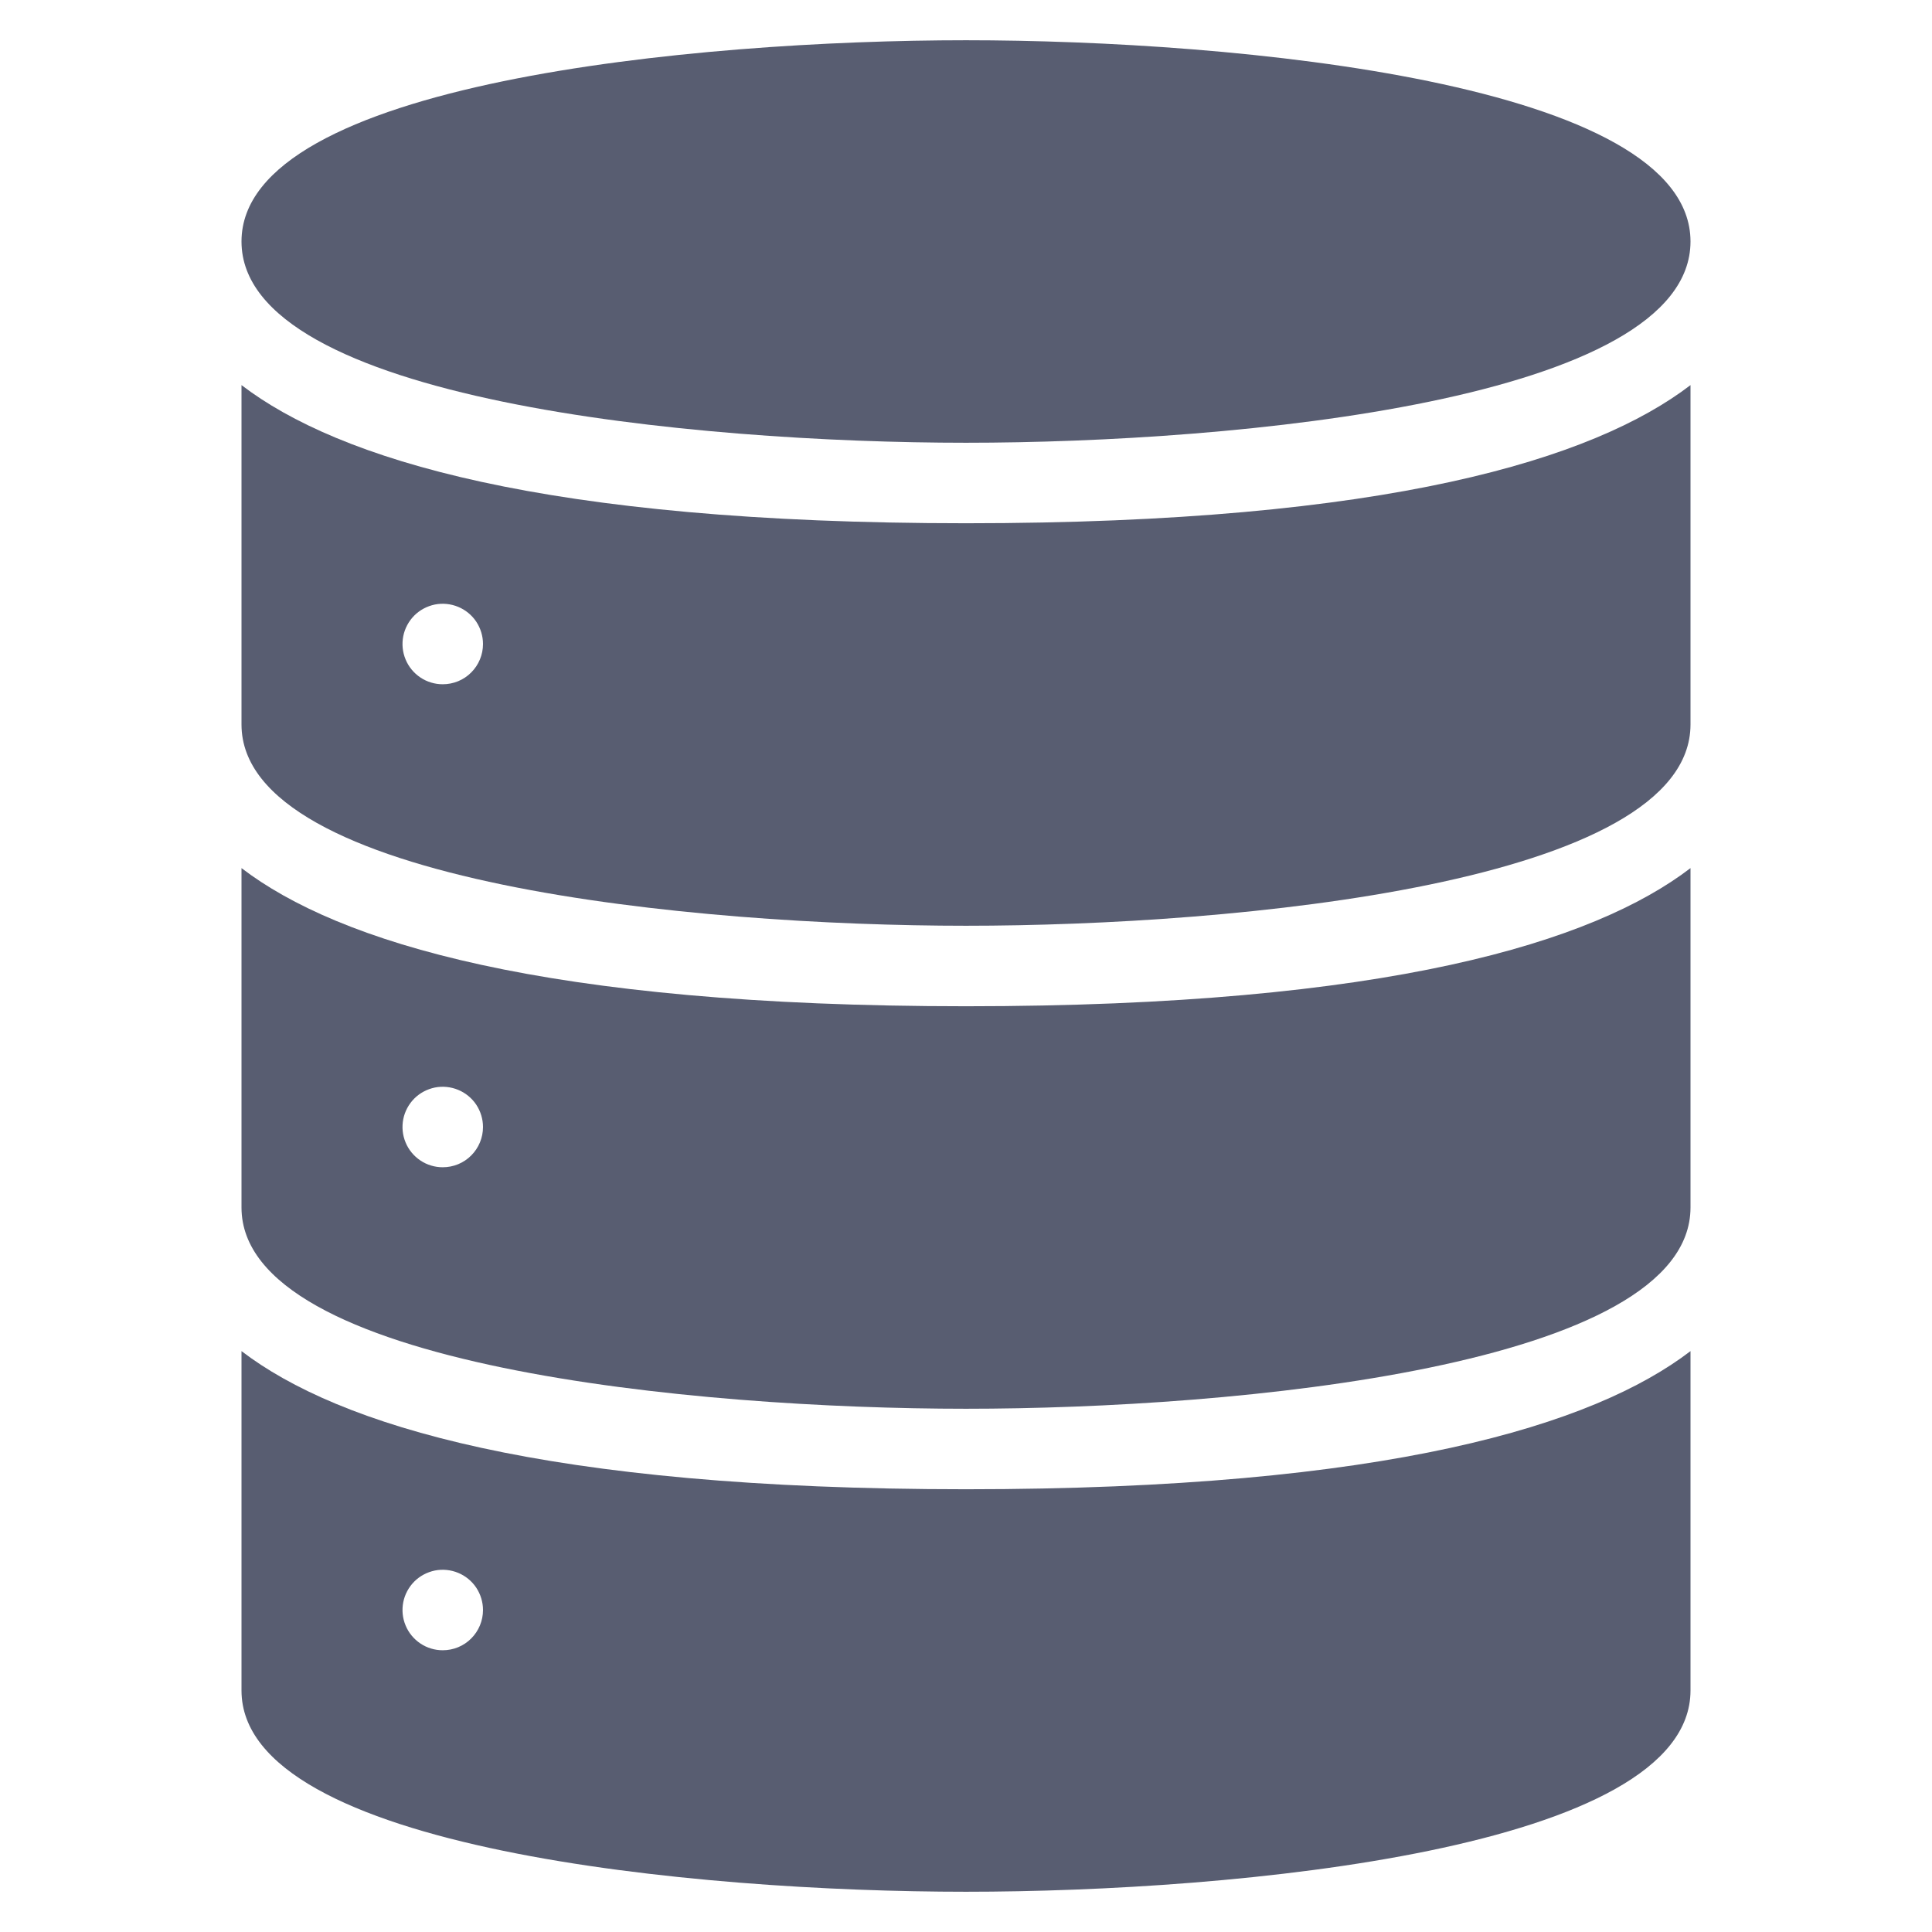
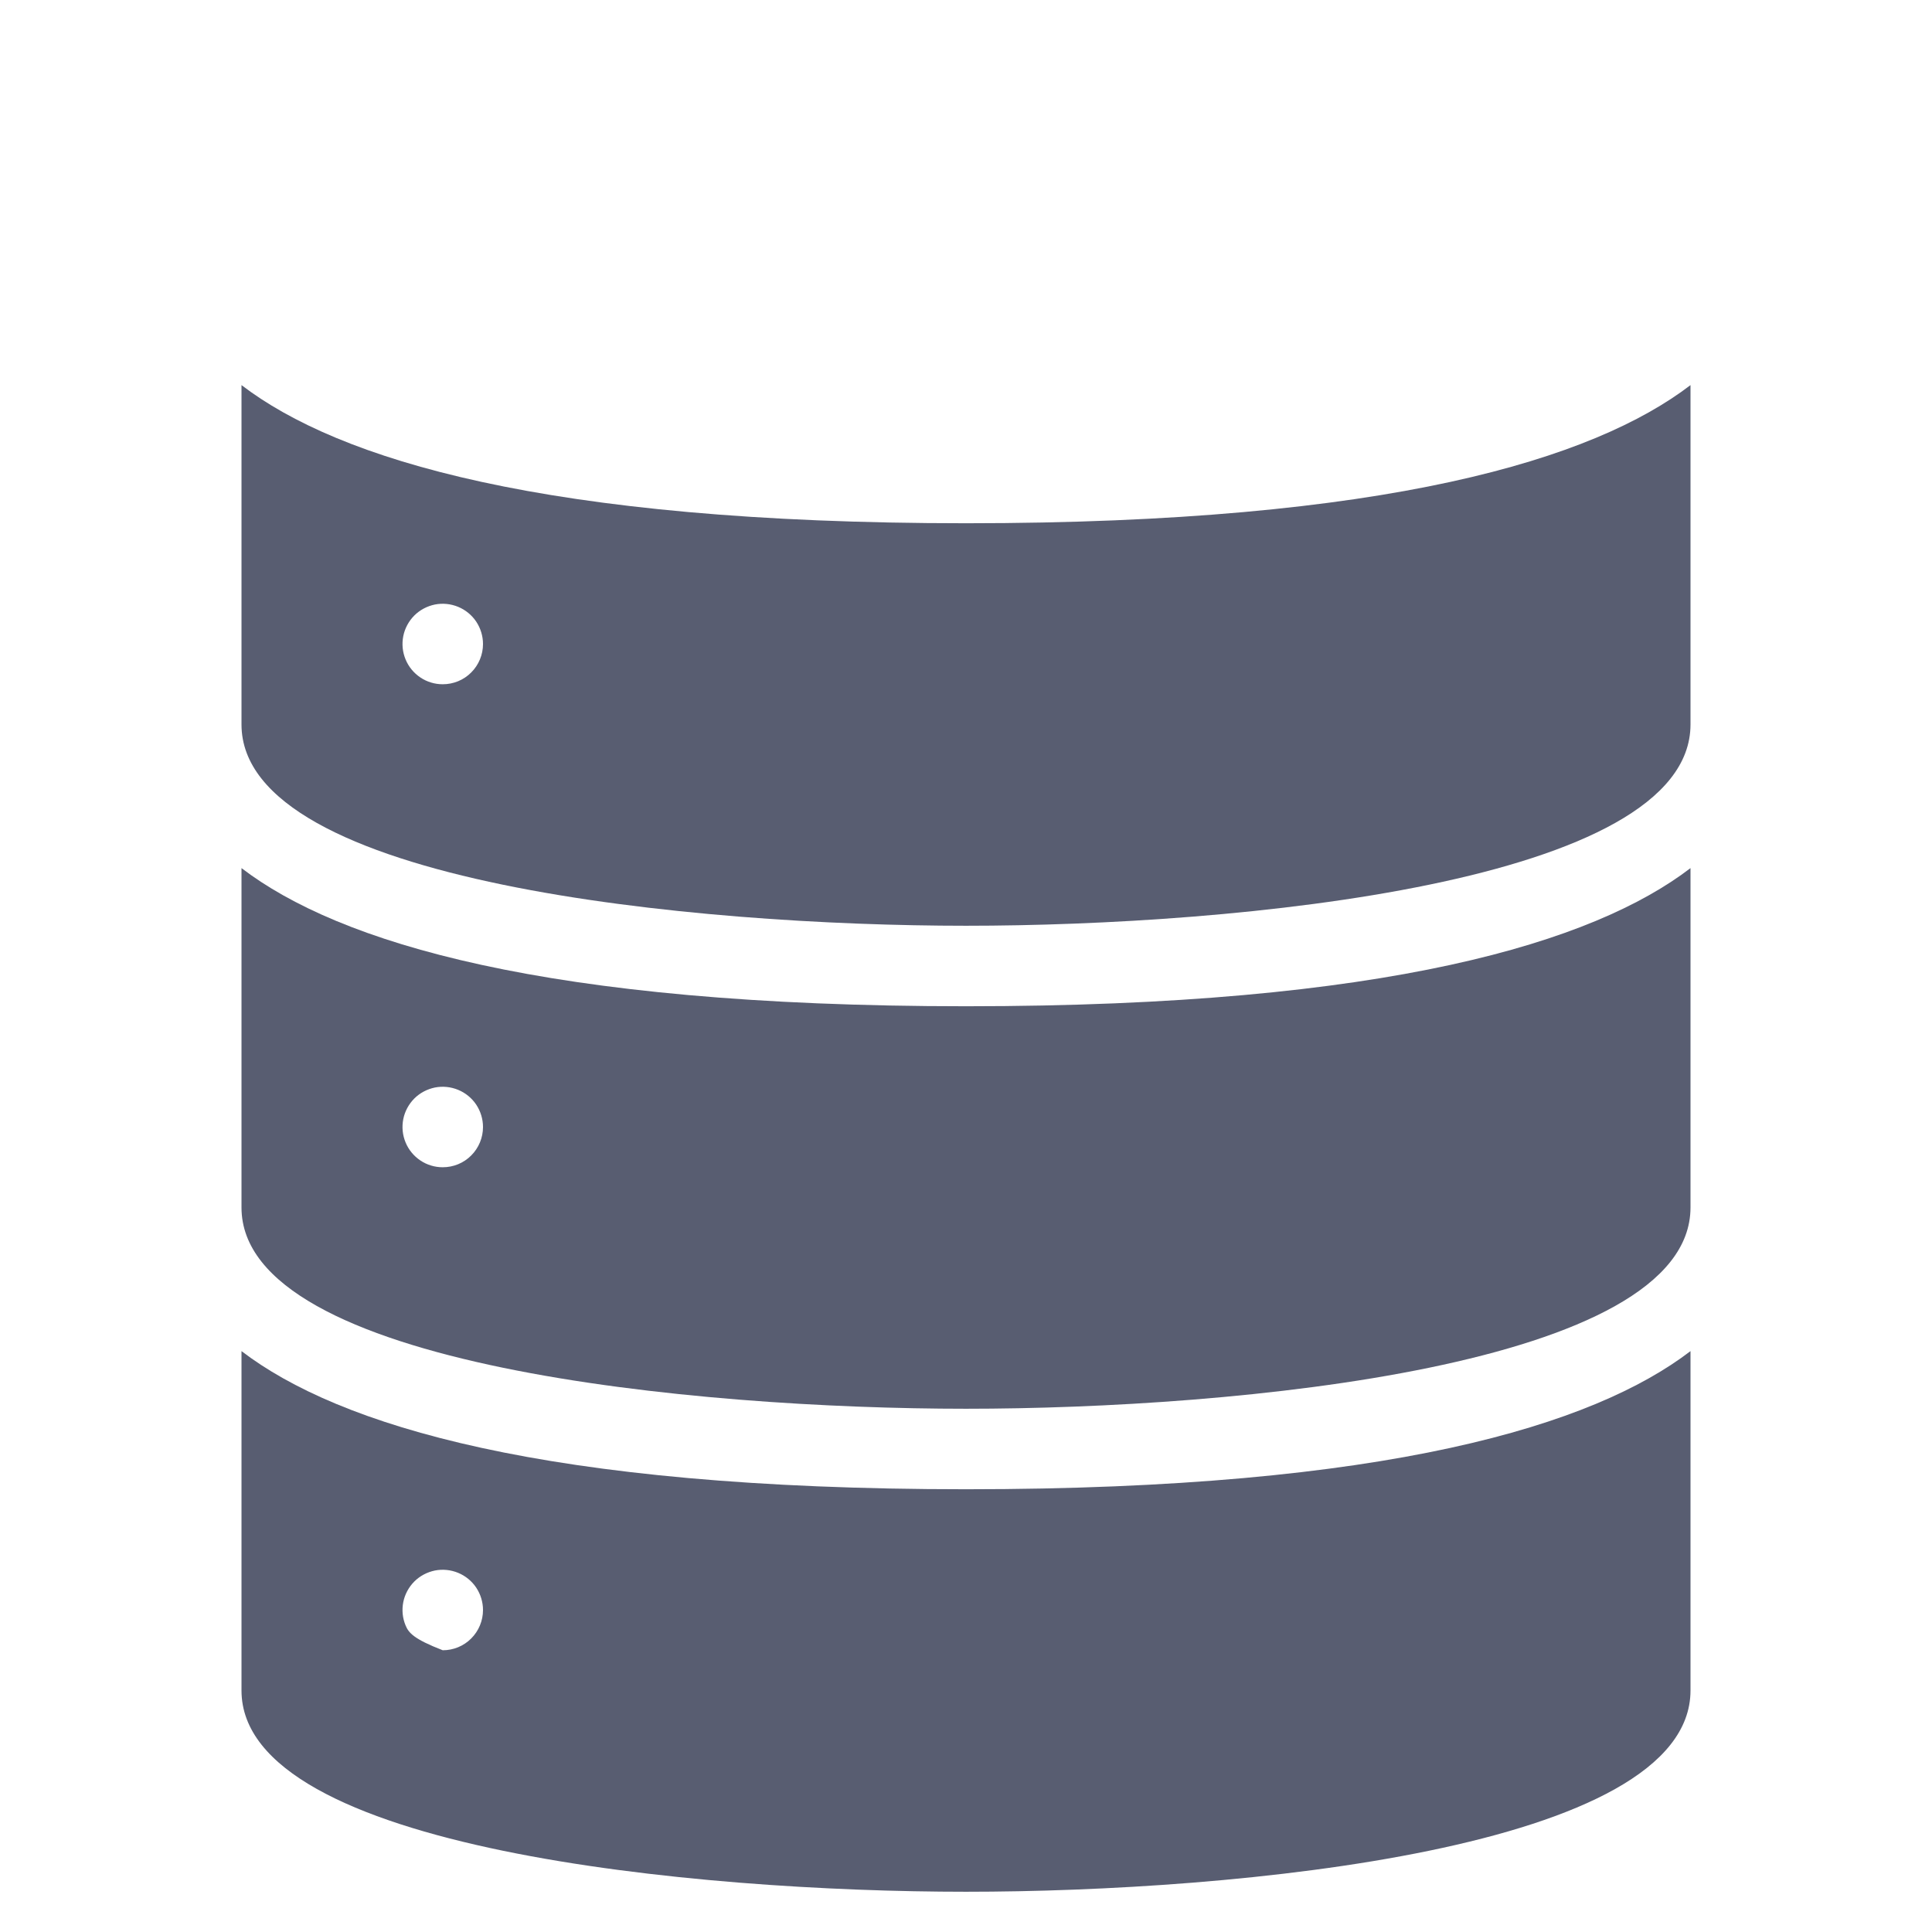
<svg xmlns="http://www.w3.org/2000/svg" width="30" height="30" viewBox="0 0 30 30" fill="none">
  <g id="database_5081295 1">
    <g id="Database">
-       <path id="Vector" d="M15 6.875C19.178 6.875 26.25 6.217 26.25 3.75C26.25 1.283 19.178 0.625 15 0.625C10.822 0.625 3.75 1.283 3.75 3.75C3.75 6.217 10.822 6.875 15 6.875Z" fill="#585D71" />
      <path id="Vector_2" d="M3.75 5.98V11.25C3.75 13.717 10.822 14.375 15 14.375C19.178 14.375 26.25 13.717 26.25 11.25V5.98C24.747 7.129 21.555 8.125 15 8.125C8.445 8.125 5.253 7.129 3.75 5.98ZM6.875 10.625C6.751 10.625 6.631 10.589 6.528 10.52C6.425 10.451 6.345 10.354 6.298 10.24C6.25 10.125 6.238 10 6.262 9.878C6.286 9.757 6.346 9.646 6.433 9.558C6.52 9.471 6.632 9.412 6.753 9.387C6.874 9.363 7 9.376 7.114 9.423C7.228 9.47 7.326 9.55 7.395 9.653C7.463 9.756 7.5 9.877 7.5 10C7.5 10.166 7.434 10.325 7.317 10.442C7.2 10.56 7.041 10.625 6.875 10.625Z" fill="#585D71" />
      <path id="Vector_3" d="M3.75 13.48V18.75C3.75 21.218 10.822 21.875 15 21.875C19.178 21.875 26.25 21.218 26.25 18.75V13.48C24.747 14.629 21.555 15.625 15 15.625C8.445 15.625 5.253 14.629 3.75 13.48ZM6.875 18.125C6.751 18.125 6.631 18.089 6.528 18.02C6.425 17.951 6.345 17.854 6.298 17.74C6.25 17.625 6.238 17.5 6.262 17.378C6.286 17.257 6.346 17.146 6.433 17.058C6.52 16.971 6.632 16.912 6.753 16.887C6.874 16.863 7 16.876 7.114 16.923C7.228 16.97 7.326 17.05 7.395 17.153C7.463 17.256 7.5 17.377 7.5 17.5C7.5 17.666 7.434 17.825 7.317 17.942C7.2 18.06 7.041 18.125 6.875 18.125Z" fill="#585D71" />
-       <path id="Vector_4" d="M3.75 20.98V26.25C3.75 28.718 10.822 29.375 15 29.375C19.178 29.375 26.25 28.718 26.25 26.25V20.98C24.747 22.129 21.555 23.125 15 23.125C8.445 23.125 5.253 22.129 3.75 20.98ZM6.875 25.625C6.751 25.625 6.631 25.589 6.528 25.52C6.425 25.451 6.345 25.354 6.298 25.24C6.25 25.125 6.238 25 6.262 24.878C6.286 24.757 6.346 24.646 6.433 24.558C6.52 24.471 6.632 24.412 6.753 24.387C6.874 24.363 7 24.376 7.114 24.423C7.228 24.47 7.326 24.55 7.395 24.653C7.463 24.756 7.5 24.877 7.5 25C7.5 25.166 7.434 25.325 7.317 25.442C7.2 25.56 7.041 25.625 6.875 25.625Z" fill="#585D71" />
+       <path id="Vector_4" d="M3.75 20.98V26.25C3.75 28.718 10.822 29.375 15 29.375C19.178 29.375 26.25 28.718 26.25 26.25V20.98C24.747 22.129 21.555 23.125 15 23.125C8.445 23.125 5.253 22.129 3.75 20.98ZM6.875 25.625C6.425 25.451 6.345 25.354 6.298 25.24C6.25 25.125 6.238 25 6.262 24.878C6.286 24.757 6.346 24.646 6.433 24.558C6.52 24.471 6.632 24.412 6.753 24.387C6.874 24.363 7 24.376 7.114 24.423C7.228 24.47 7.326 24.55 7.395 24.653C7.463 24.756 7.5 24.877 7.5 25C7.5 25.166 7.434 25.325 7.317 25.442C7.2 25.56 7.041 25.625 6.875 25.625Z" fill="#585D71" />
    </g>
  </g>
</svg>